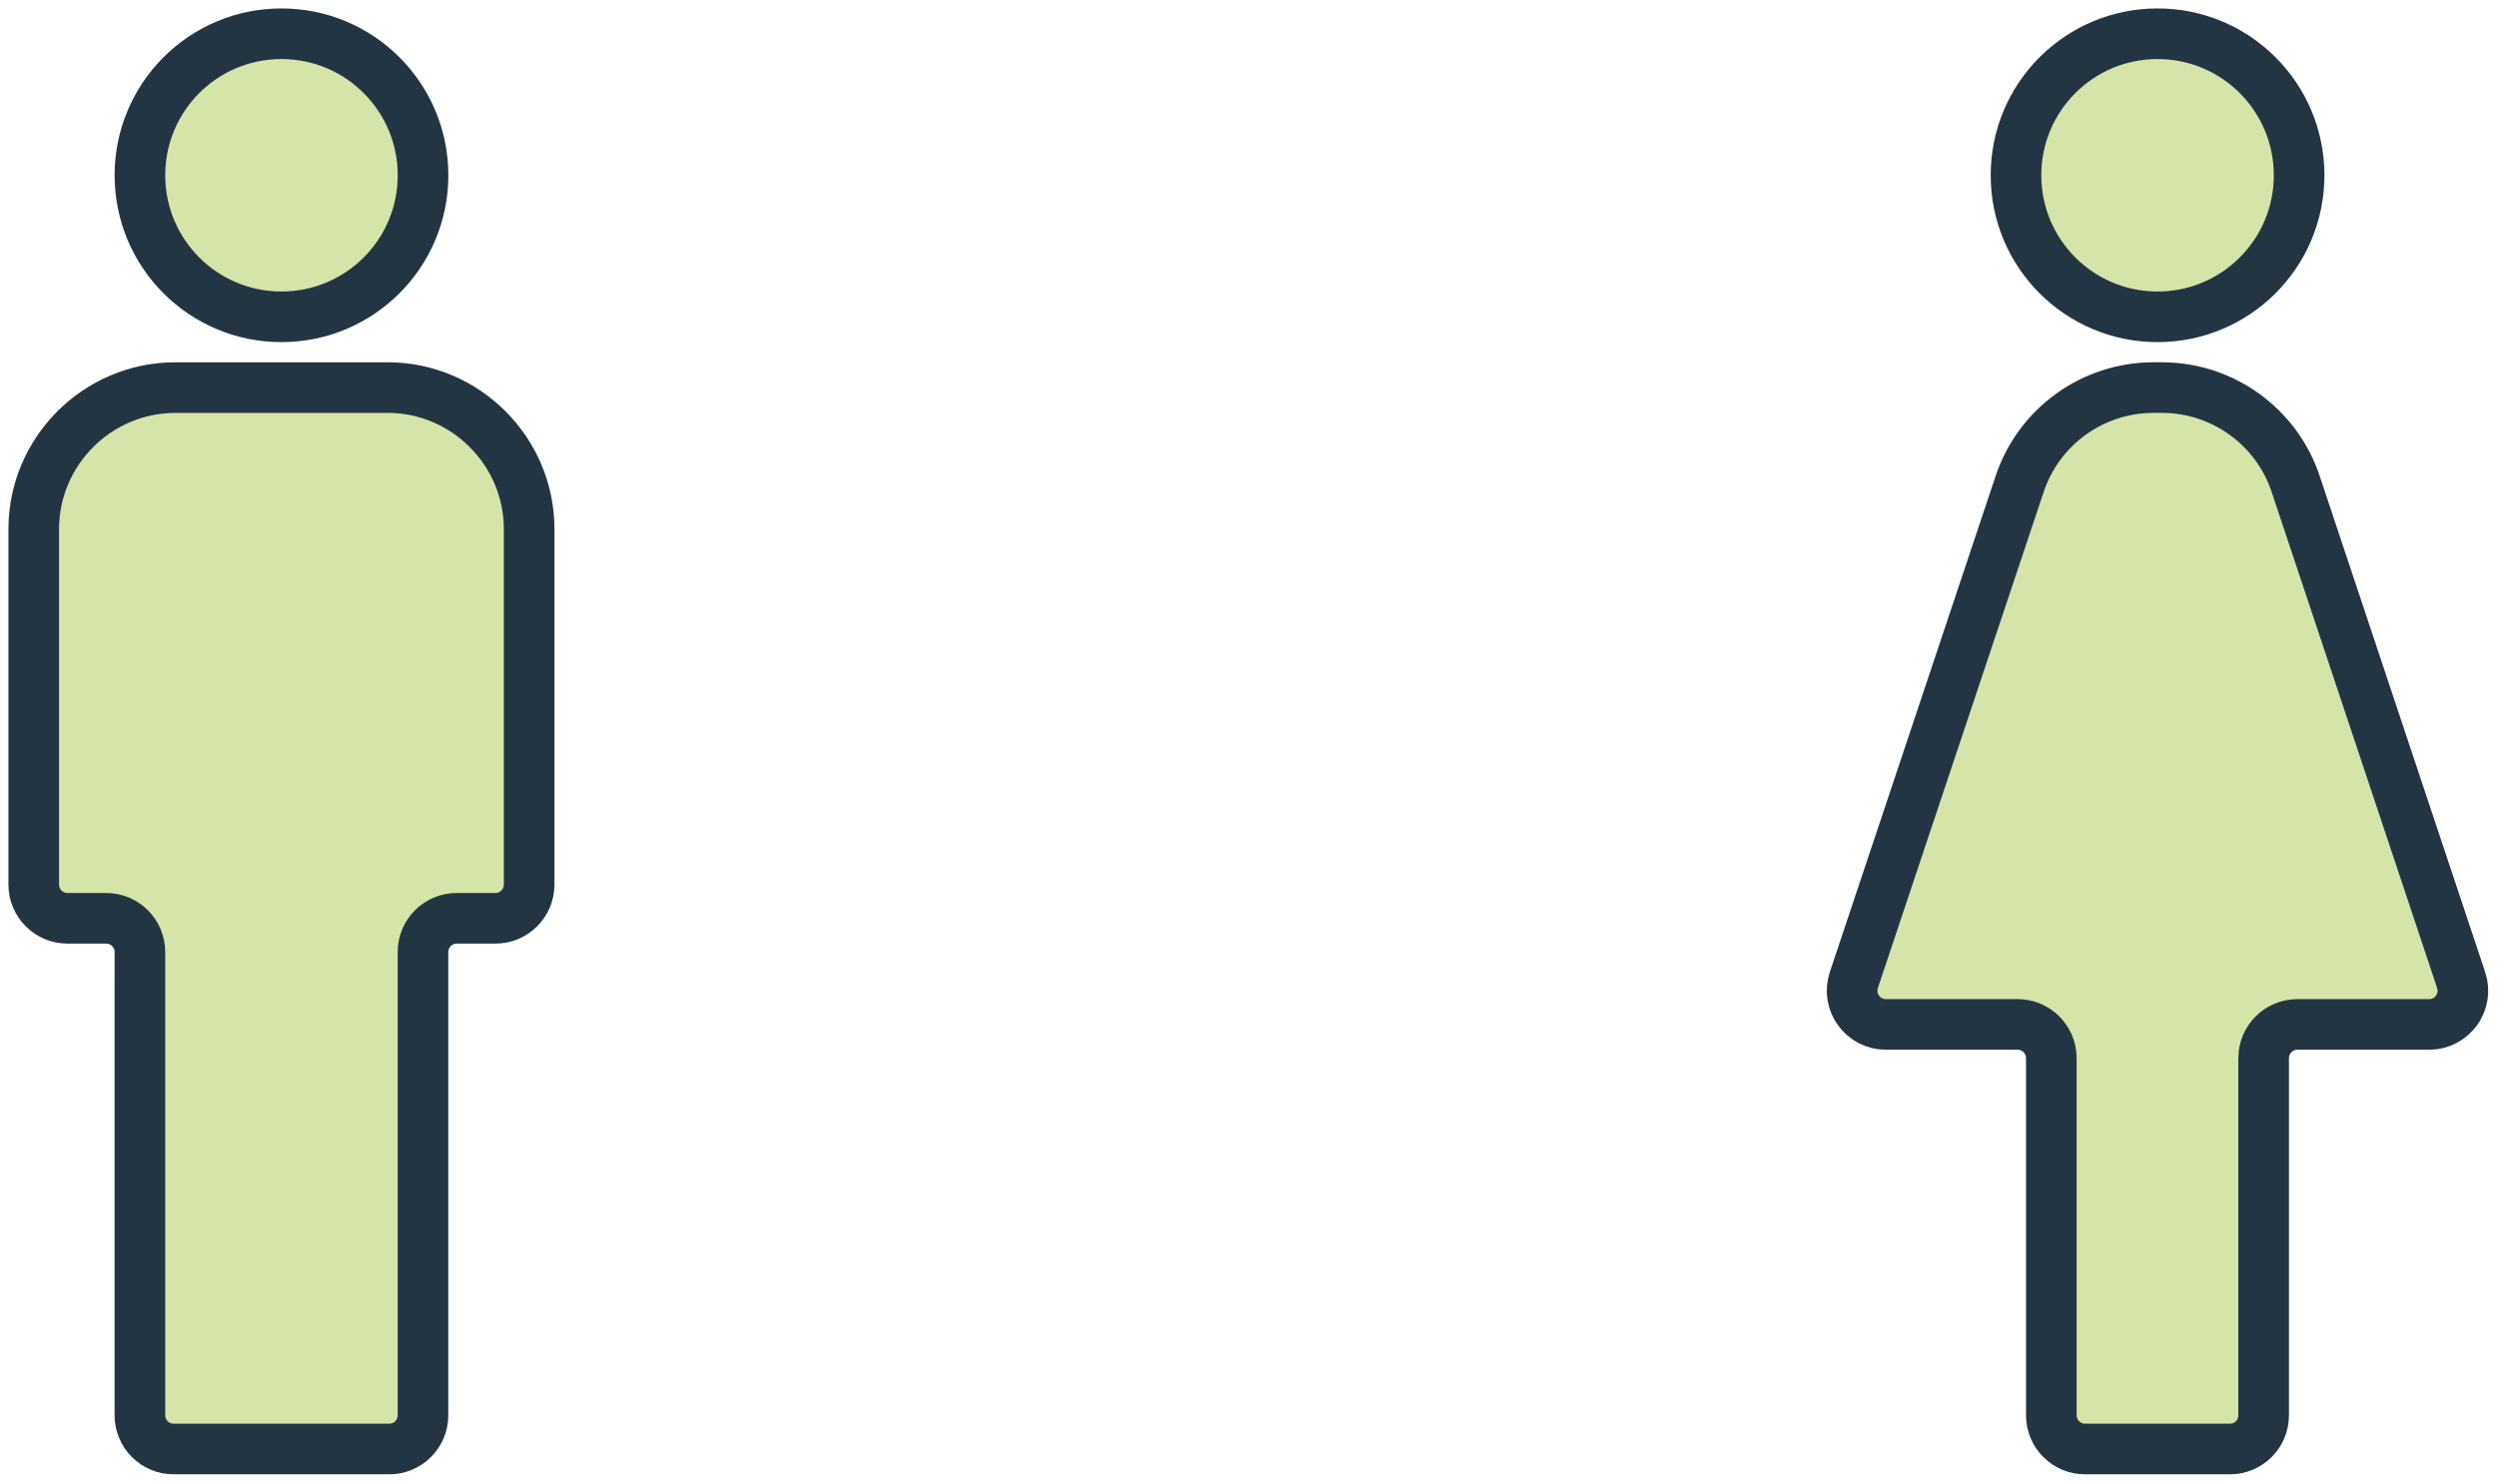
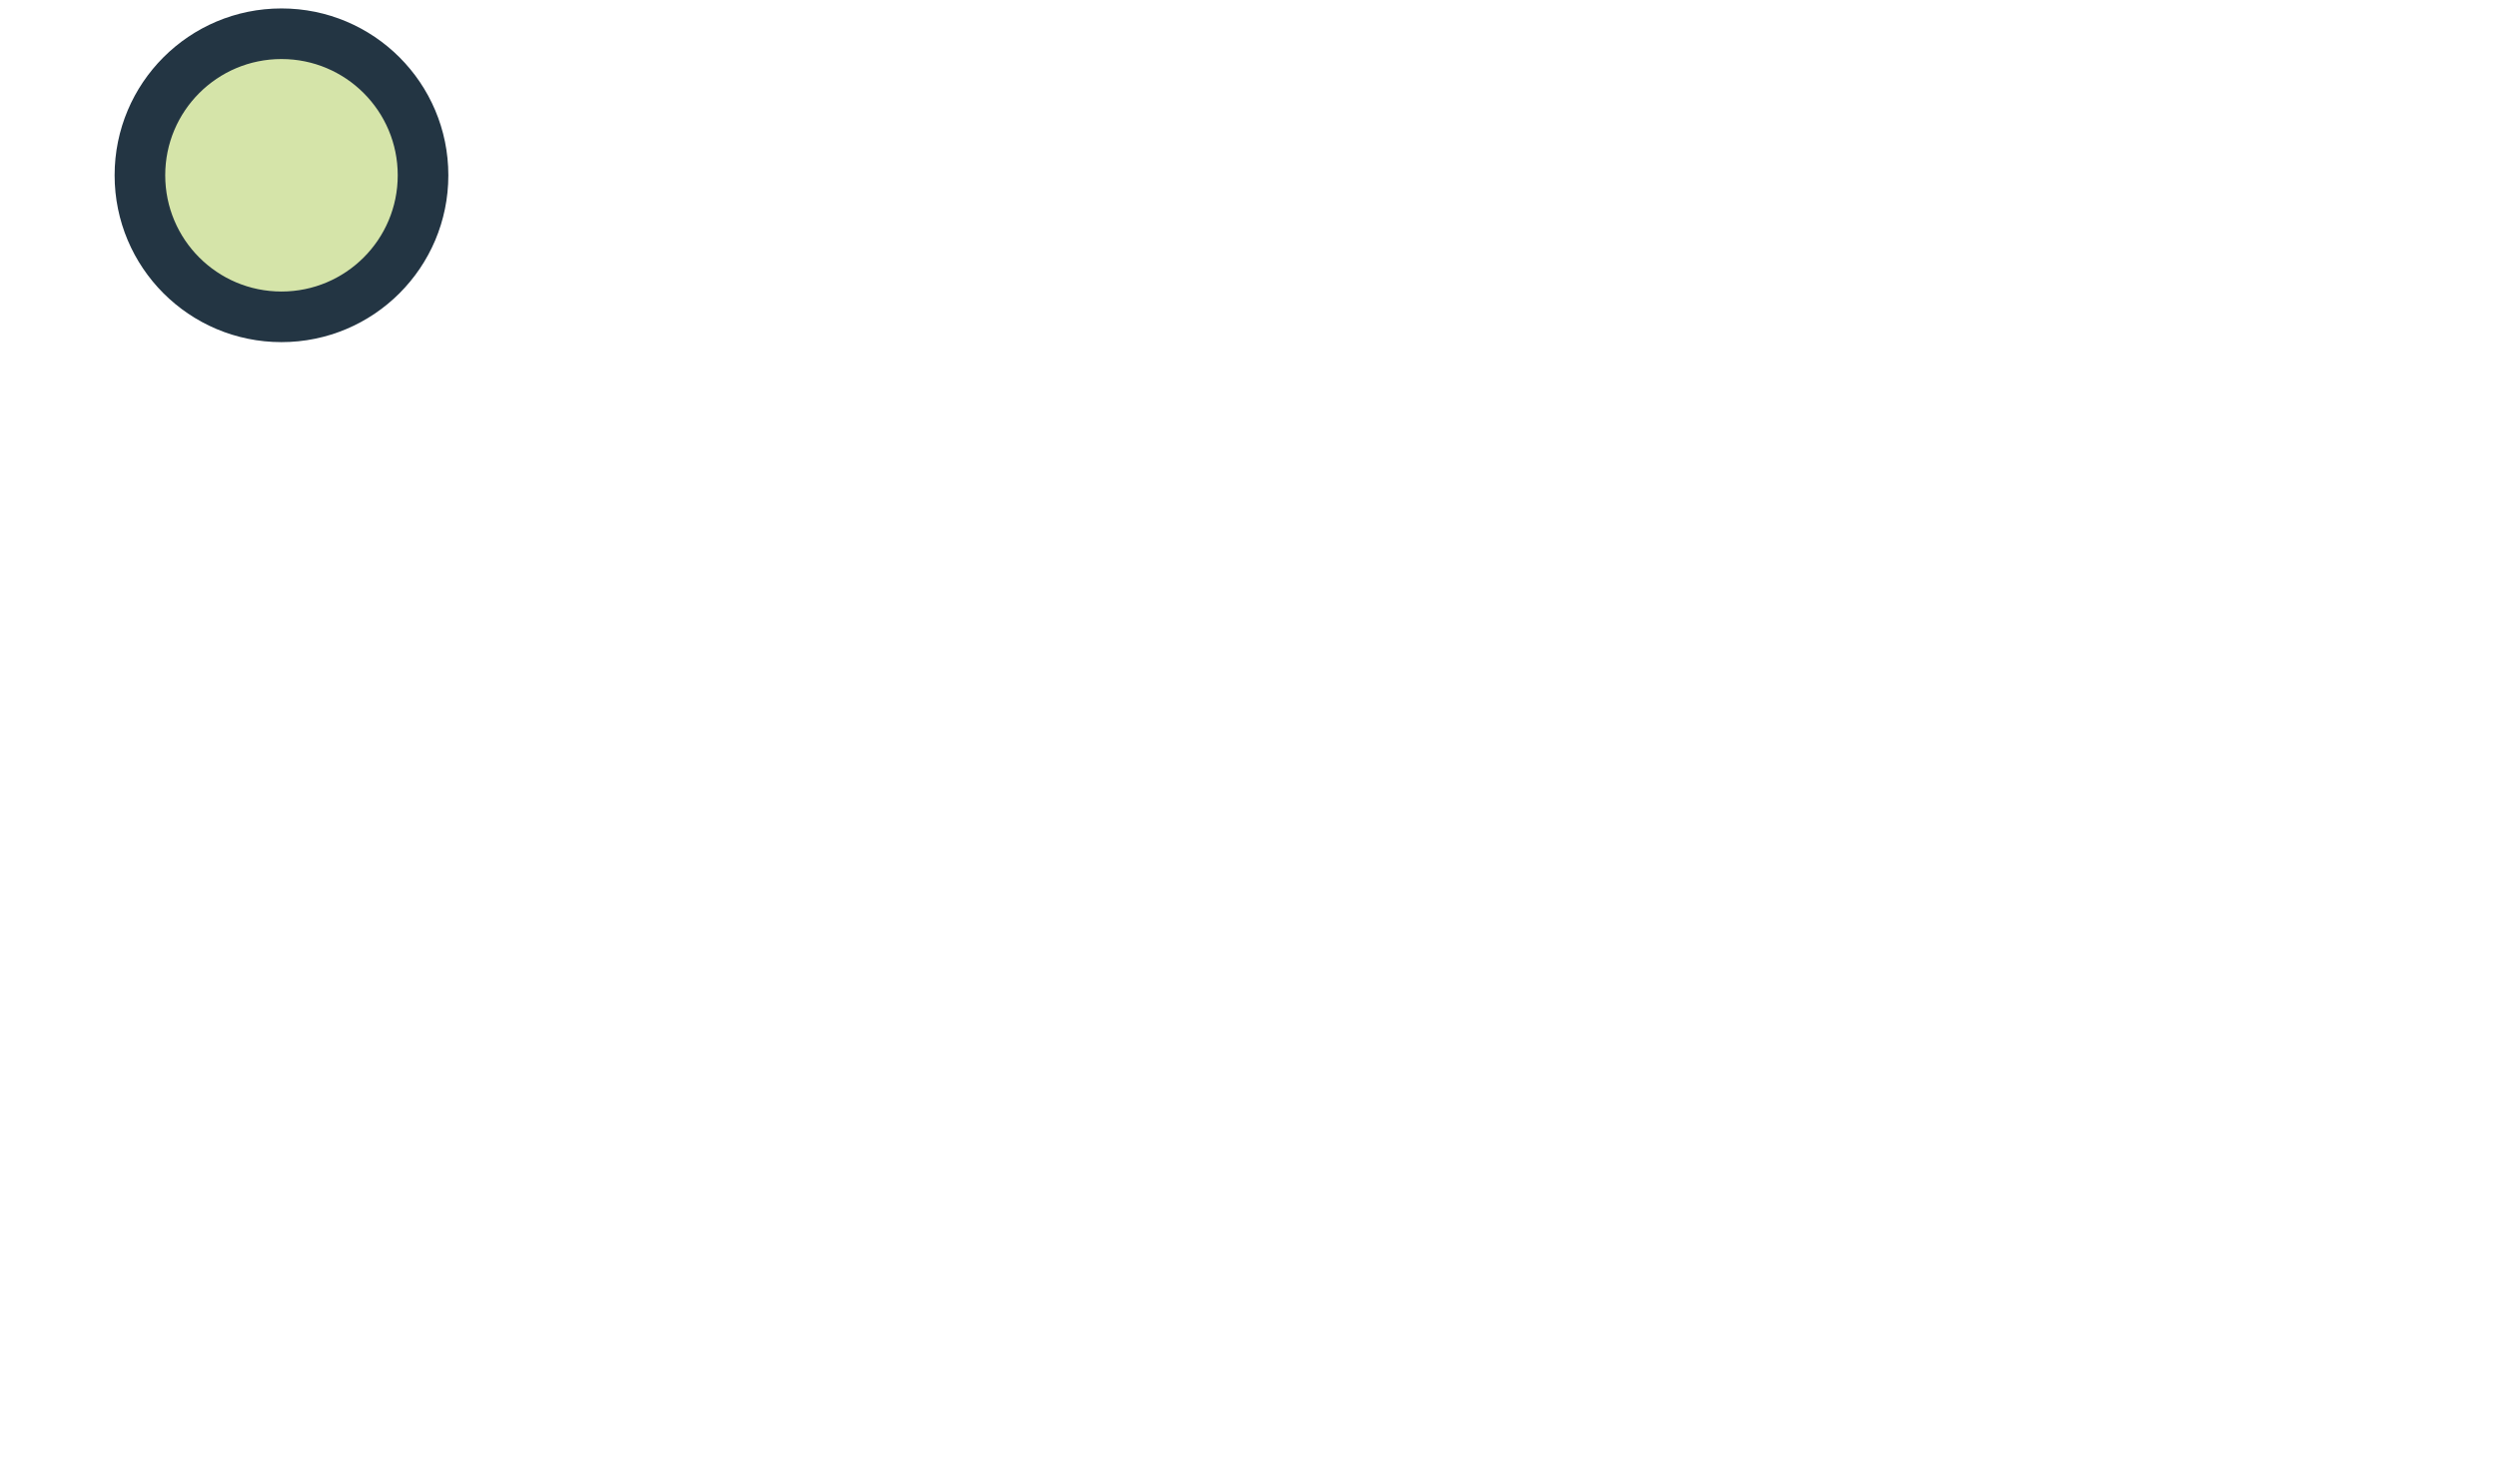
<svg xmlns="http://www.w3.org/2000/svg" width="148" height="88" viewBox="0 0 148 88" fill="none">
  <path d="M16.683 18.781C21.318 18.781 25.074 15.027 25.074 10.39C25.074 5.756 21.32 2 16.683 2C12.047 2 8.293 5.754 8.293 10.39C8.293 15.027 12.047 18.781 16.683 18.781Z" fill="#D5E4A9" stroke="#233543" stroke-width="3" />
-   <path d="M22.974 22.976C22.974 22.976 22.974 22.977 22.973 22.977H10.39C5.775 22.977 2 26.752 2 31.365V52.436C2 53.541 2.895 54.436 4 54.436H6.292C7.397 54.436 8.292 55.331 8.292 56.436V83.897C8.292 85.002 9.188 85.897 10.292 85.897H23.071C24.175 85.897 25.071 85.002 25.071 83.897V56.436C25.071 55.331 25.966 54.436 27.071 54.436H29.363C30.468 54.436 31.363 53.541 31.363 52.436V31.365C31.363 26.75 27.589 22.976 22.974 22.975C22.974 22.975 22.973 22.975 22.974 22.976Z" fill="#D5E4A9" stroke="#233543" stroke-width="3" />
-   <path d="M127.881 18.781C132.515 18.781 136.271 15.027 136.271 10.39C136.271 5.756 132.517 2 127.881 2C123.244 2 119.49 5.754 119.49 10.39C119.49 15.027 123.244 18.781 127.881 18.781Z" fill="#D5E4A9" stroke="#233543" stroke-width="3" />
-   <path d="M136.078 28.722C134.946 25.283 131.737 22.975 128.128 22.975H127.647C124.038 22.975 120.829 25.281 119.697 28.722L109.88 58.094C109.447 59.39 110.411 60.728 111.777 60.728H119.584C120.689 60.728 121.584 61.624 121.584 62.728V83.897C121.584 85.002 122.48 85.897 123.584 85.897H132.169C133.274 85.897 134.169 85.002 134.169 83.897V62.728C134.169 61.624 135.064 60.728 136.169 60.728H143.978C145.343 60.728 146.307 59.391 145.875 58.096L136.078 28.722Z" fill="#D5E4A9" stroke="#233543" stroke-width="3" />
</svg>